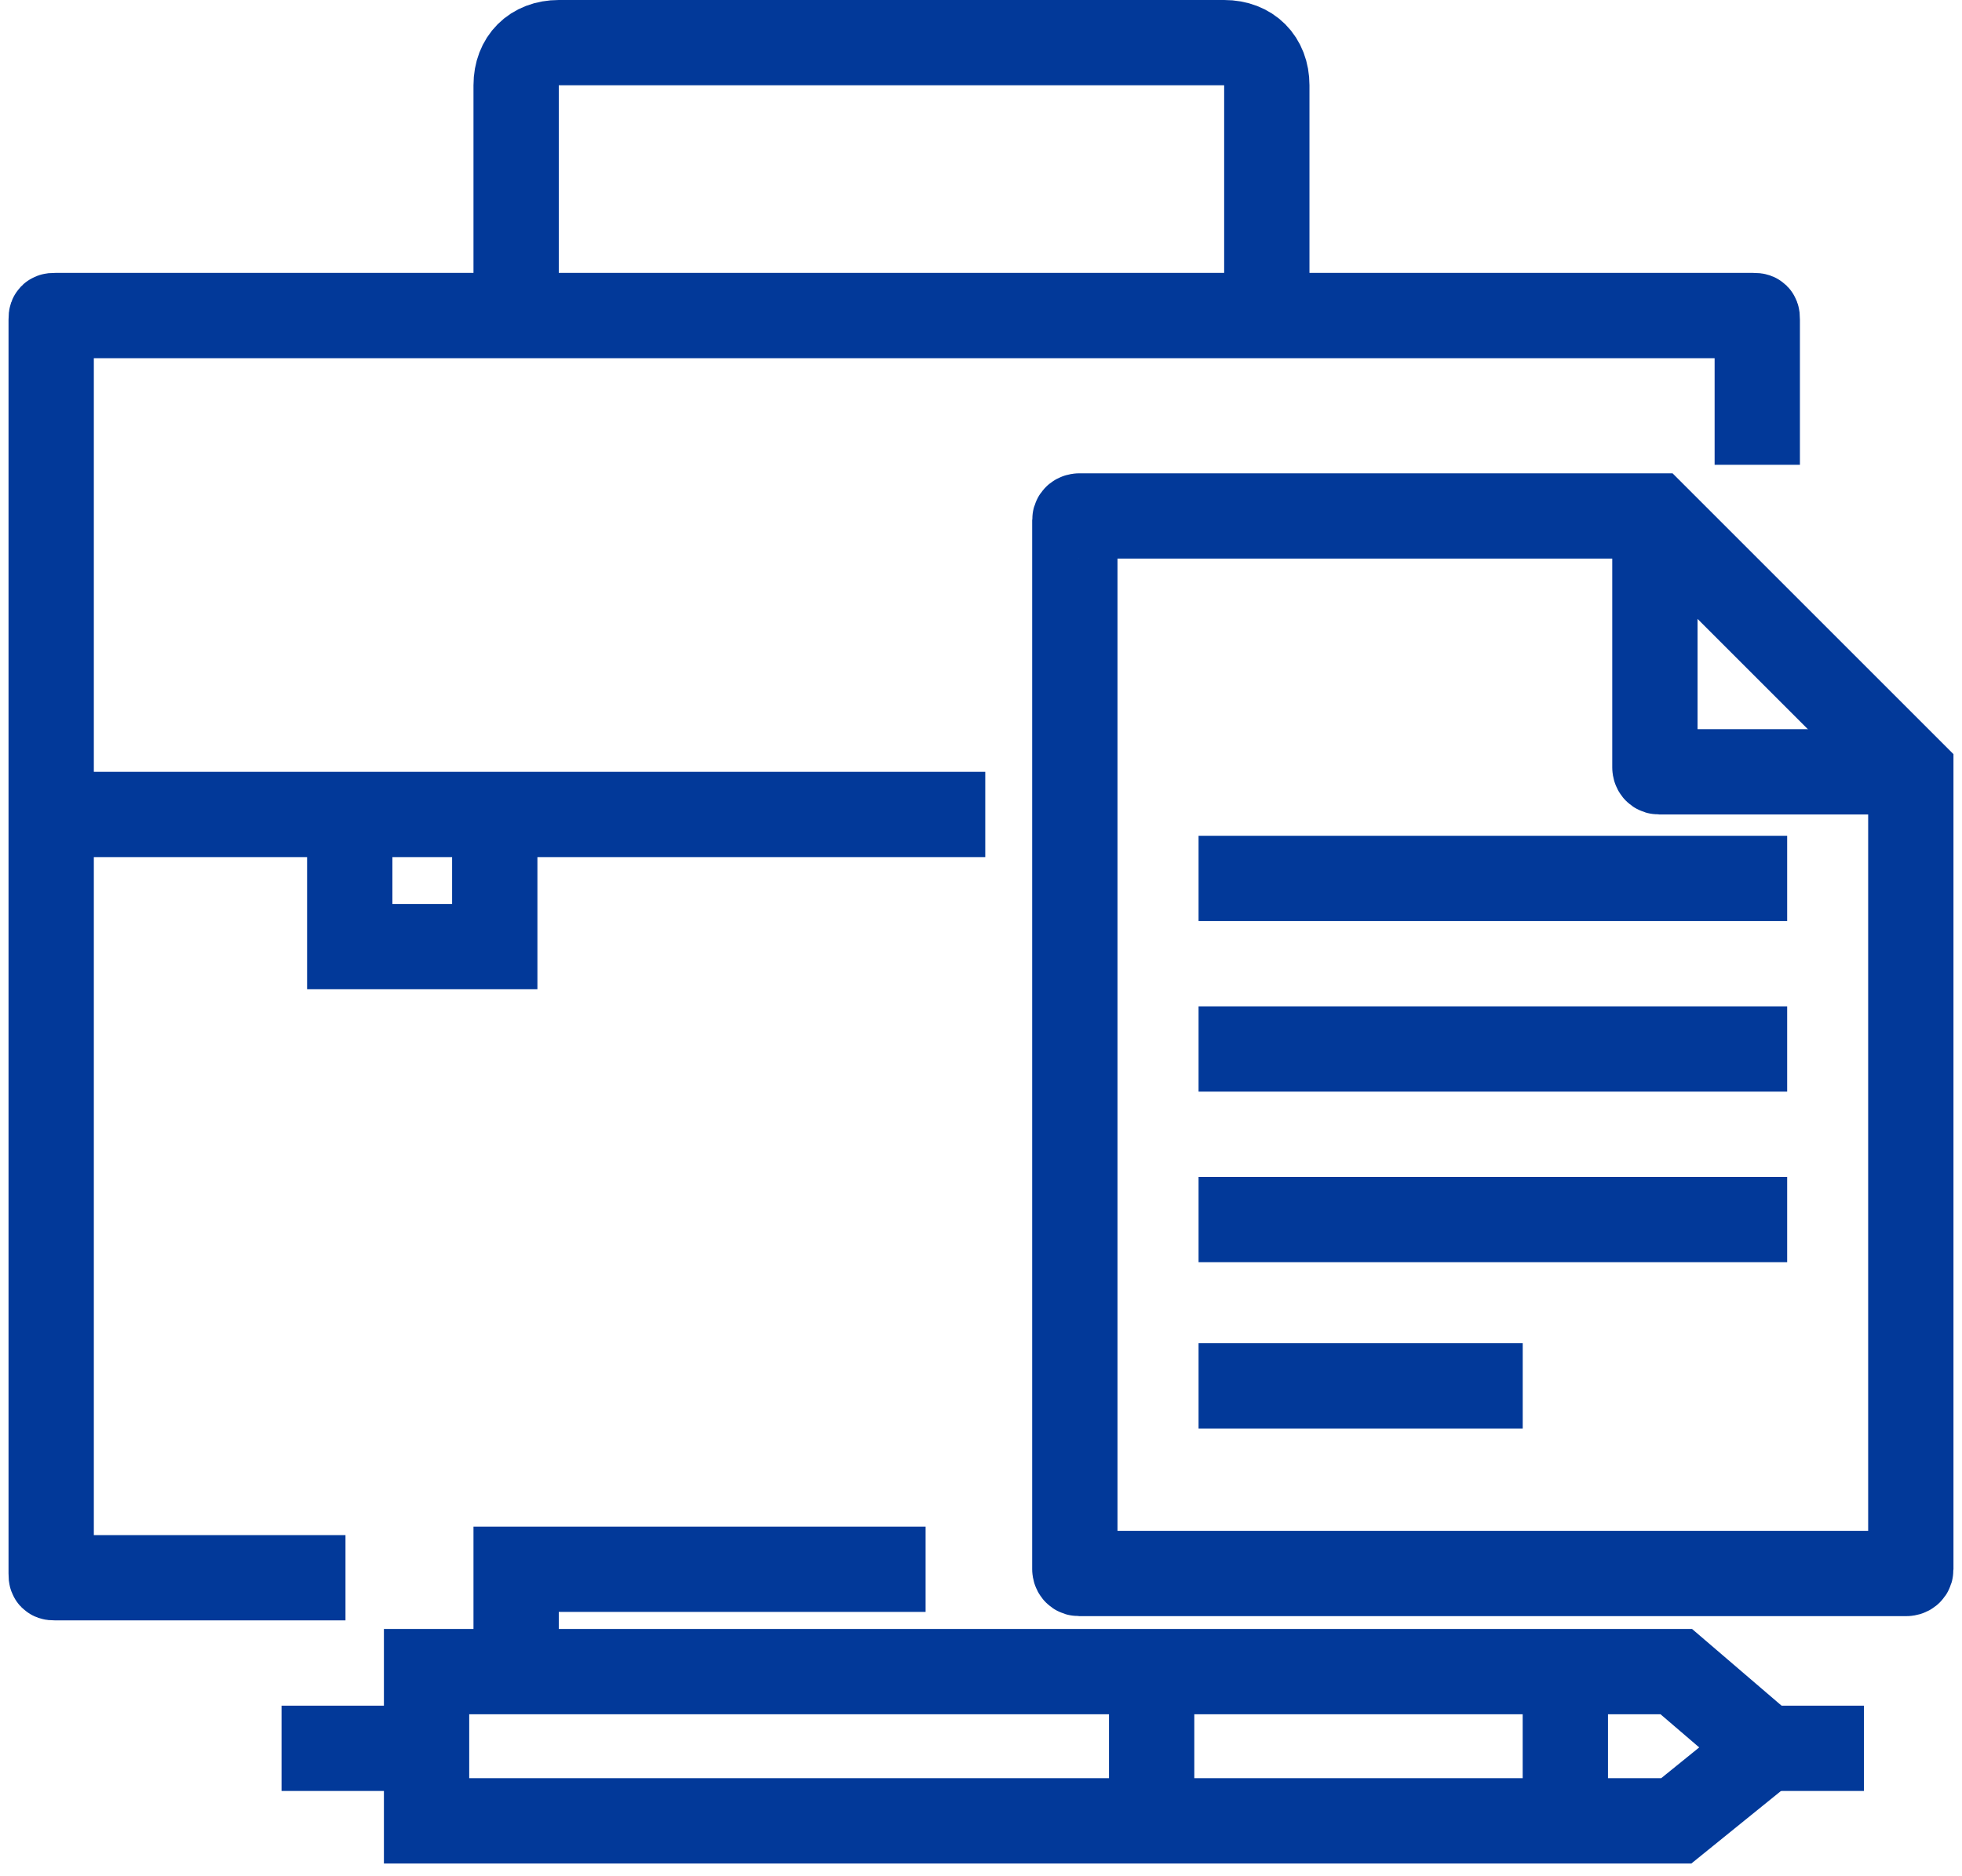
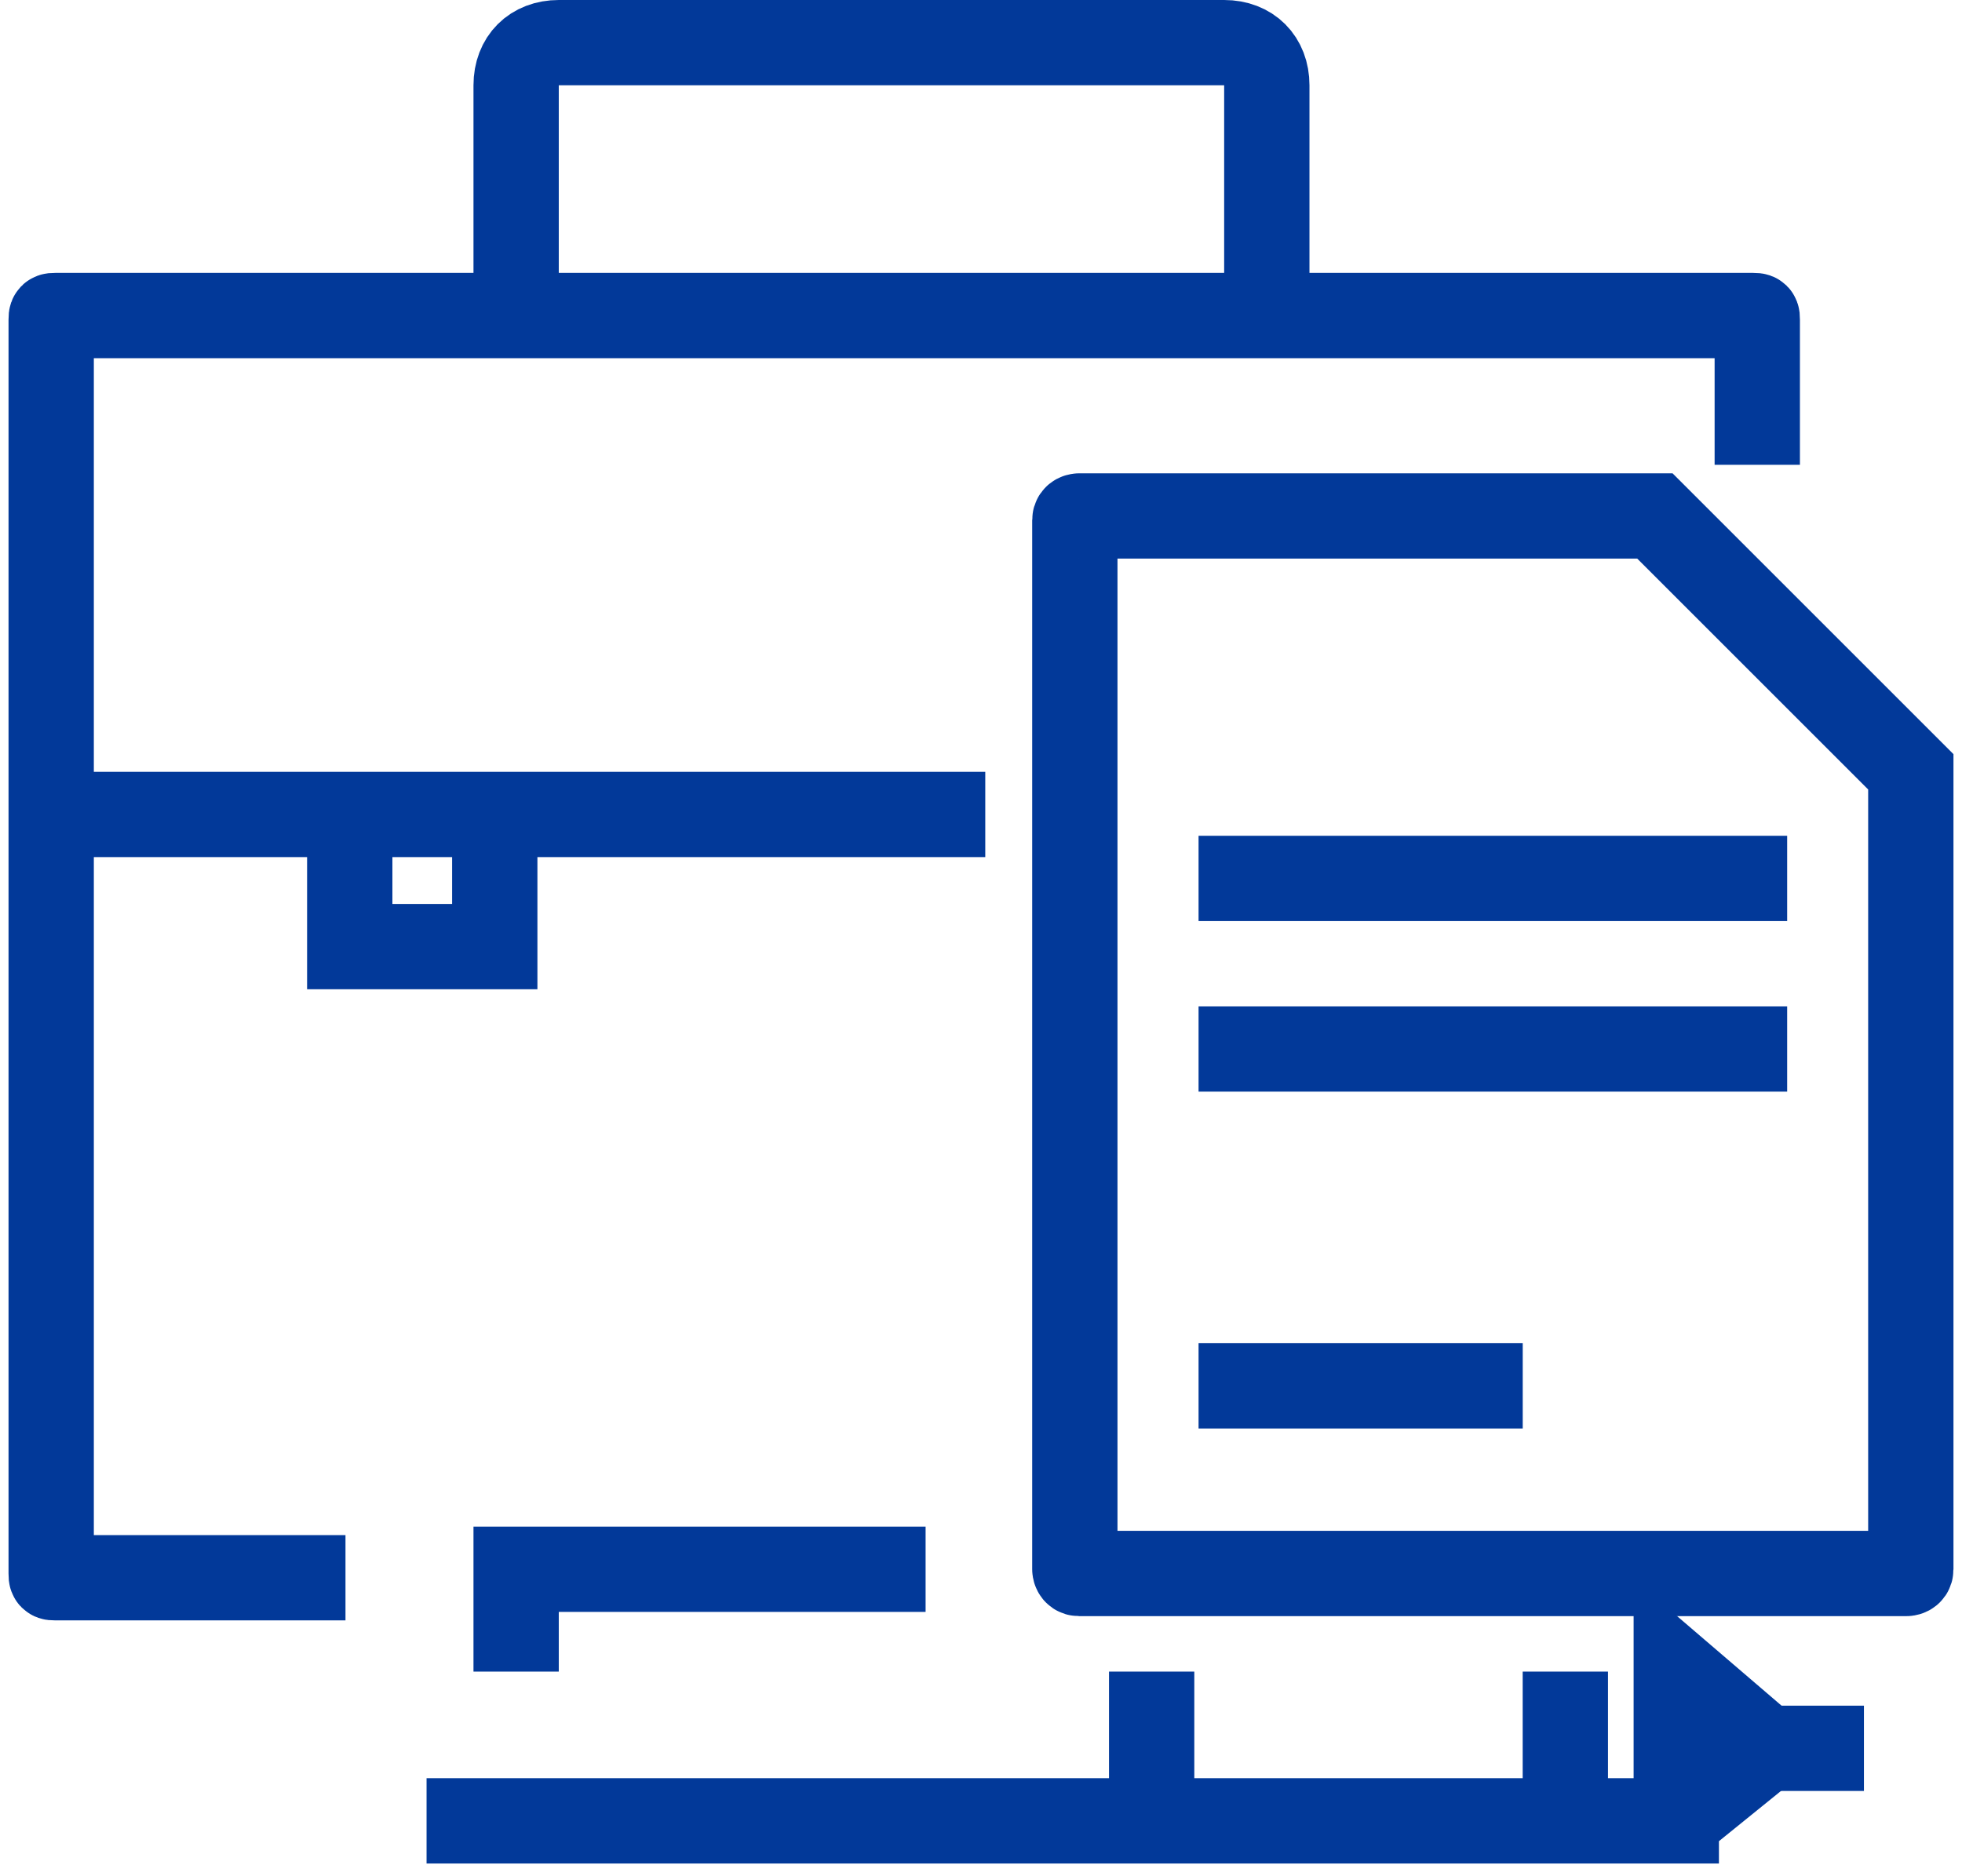
<svg xmlns="http://www.w3.org/2000/svg" width="46" height="44" viewBox="0 0 46 44" fill="none">
  <path d="M8.1 37H1.3C1.2 37 1.2 37 1.2 36.9V7.5C1.2 7.4 1.2 7.4 1.3 7.4H41.1C41.2 7.4 41.2 7.4 41.2 7.5V10.9" stroke="#023999" stroke-width="2" stroke-miterlimit="10" />
  <path d="M28.101 20.6H41.901" stroke="#023999" stroke-width="2" stroke-miterlimit="10" />
  <path d="M28.101 24.6H41.901" stroke="#023999" stroke-width="2" stroke-miterlimit="10" />
-   <path d="M28.101 28.6H41.901" stroke="#023999" stroke-width="2" stroke-miterlimit="10" />
  <path d="M28.101 32.5H35.701" stroke="#023999" stroke-width="2" stroke-miterlimit="10" />
  <path d="M38.8 12.1H25.3C25.3 12.1 25.2 12.1 25.2 12.2V36.8C25.2 36.8 25.2 36.9 25.3 36.9H44.7C44.7 36.9 44.8 36.9 44.8 36.8V18.1L38.8 12.1Z" stroke="#023999" stroke-width="2" stroke-miterlimit="10" />
-   <path d="M38.8 12.1V18C38.8 18 38.8 18.1 38.9 18.1H44.8" stroke="#023999" stroke-width="2" stroke-miterlimit="10" />
  <path d="M11.6 18.699V22.199H8.2V18.699" stroke="#023999" stroke-width="2" stroke-miterlimit="10" />
  <path d="M12.101 7.2V2C12.101 1.4 12.501 1 13.101 1H28.701C29.301 1 29.701 1.4 29.701 2V7.2" stroke="#023999" stroke-width="2" stroke-miterlimit="10" />
  <path d="M1.2 19.1H23.1" stroke="#023999" stroke-width="2" stroke-miterlimit="10" />
-   <path d="M39.301 39.201L41.401 41.001L39.301 42.701H10.001V39.201H39.301Z" stroke="#023999" stroke-width="2" stroke-miterlimit="10" />
-   <path d="M6.601 41H9.601" stroke="#023999" stroke-width="2" stroke-miterlimit="10" />
+   <path d="M39.301 39.201L41.401 41.001L39.301 42.701H10.001H39.301Z" stroke="#023999" stroke-width="2" stroke-miterlimit="10" />
  <path d="M40.801 41H43.701" stroke="#023999" stroke-width="2" stroke-miterlimit="10" />
  <path d="M27.001 42.801V39.201" stroke="#023999" stroke-width="2" stroke-miterlimit="10" />
  <path d="M36.7 42.801V39.201" stroke="#023999" stroke-width="2" stroke-miterlimit="10" />
  <path d="M12.101 39.201V36.801H21.701" stroke="#023999" stroke-width="2" stroke-miterlimit="10" />
</svg>